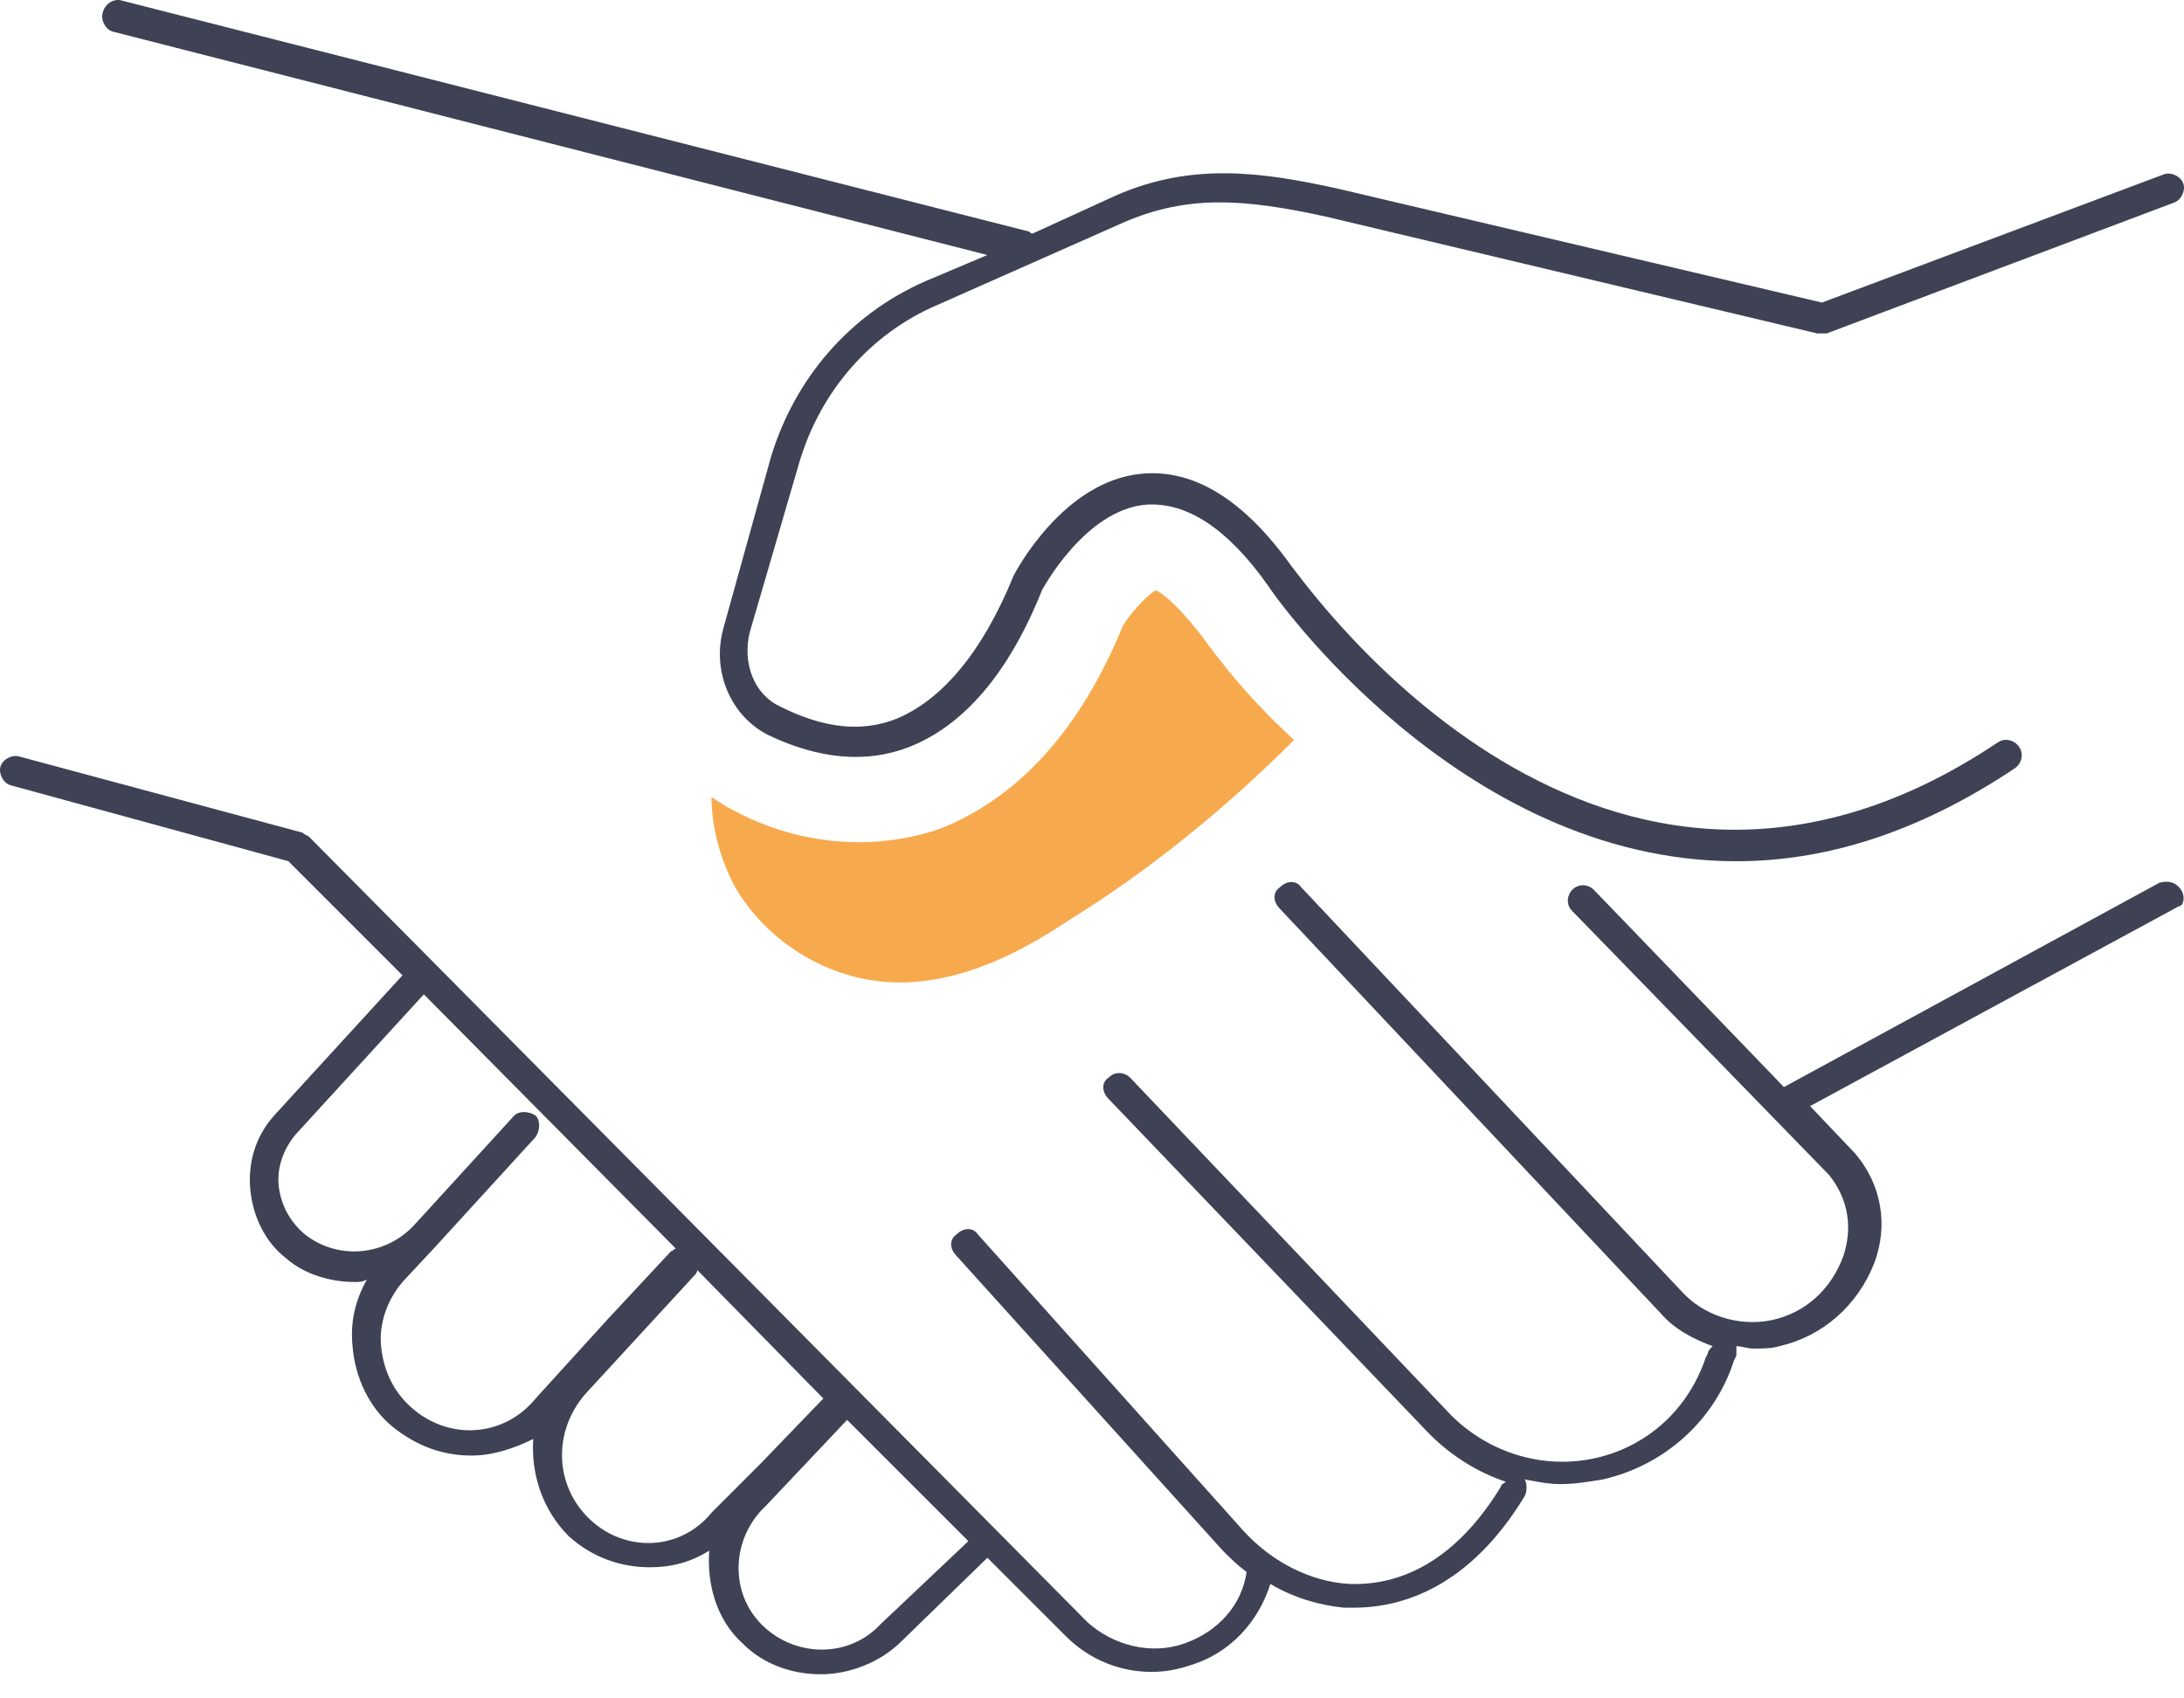
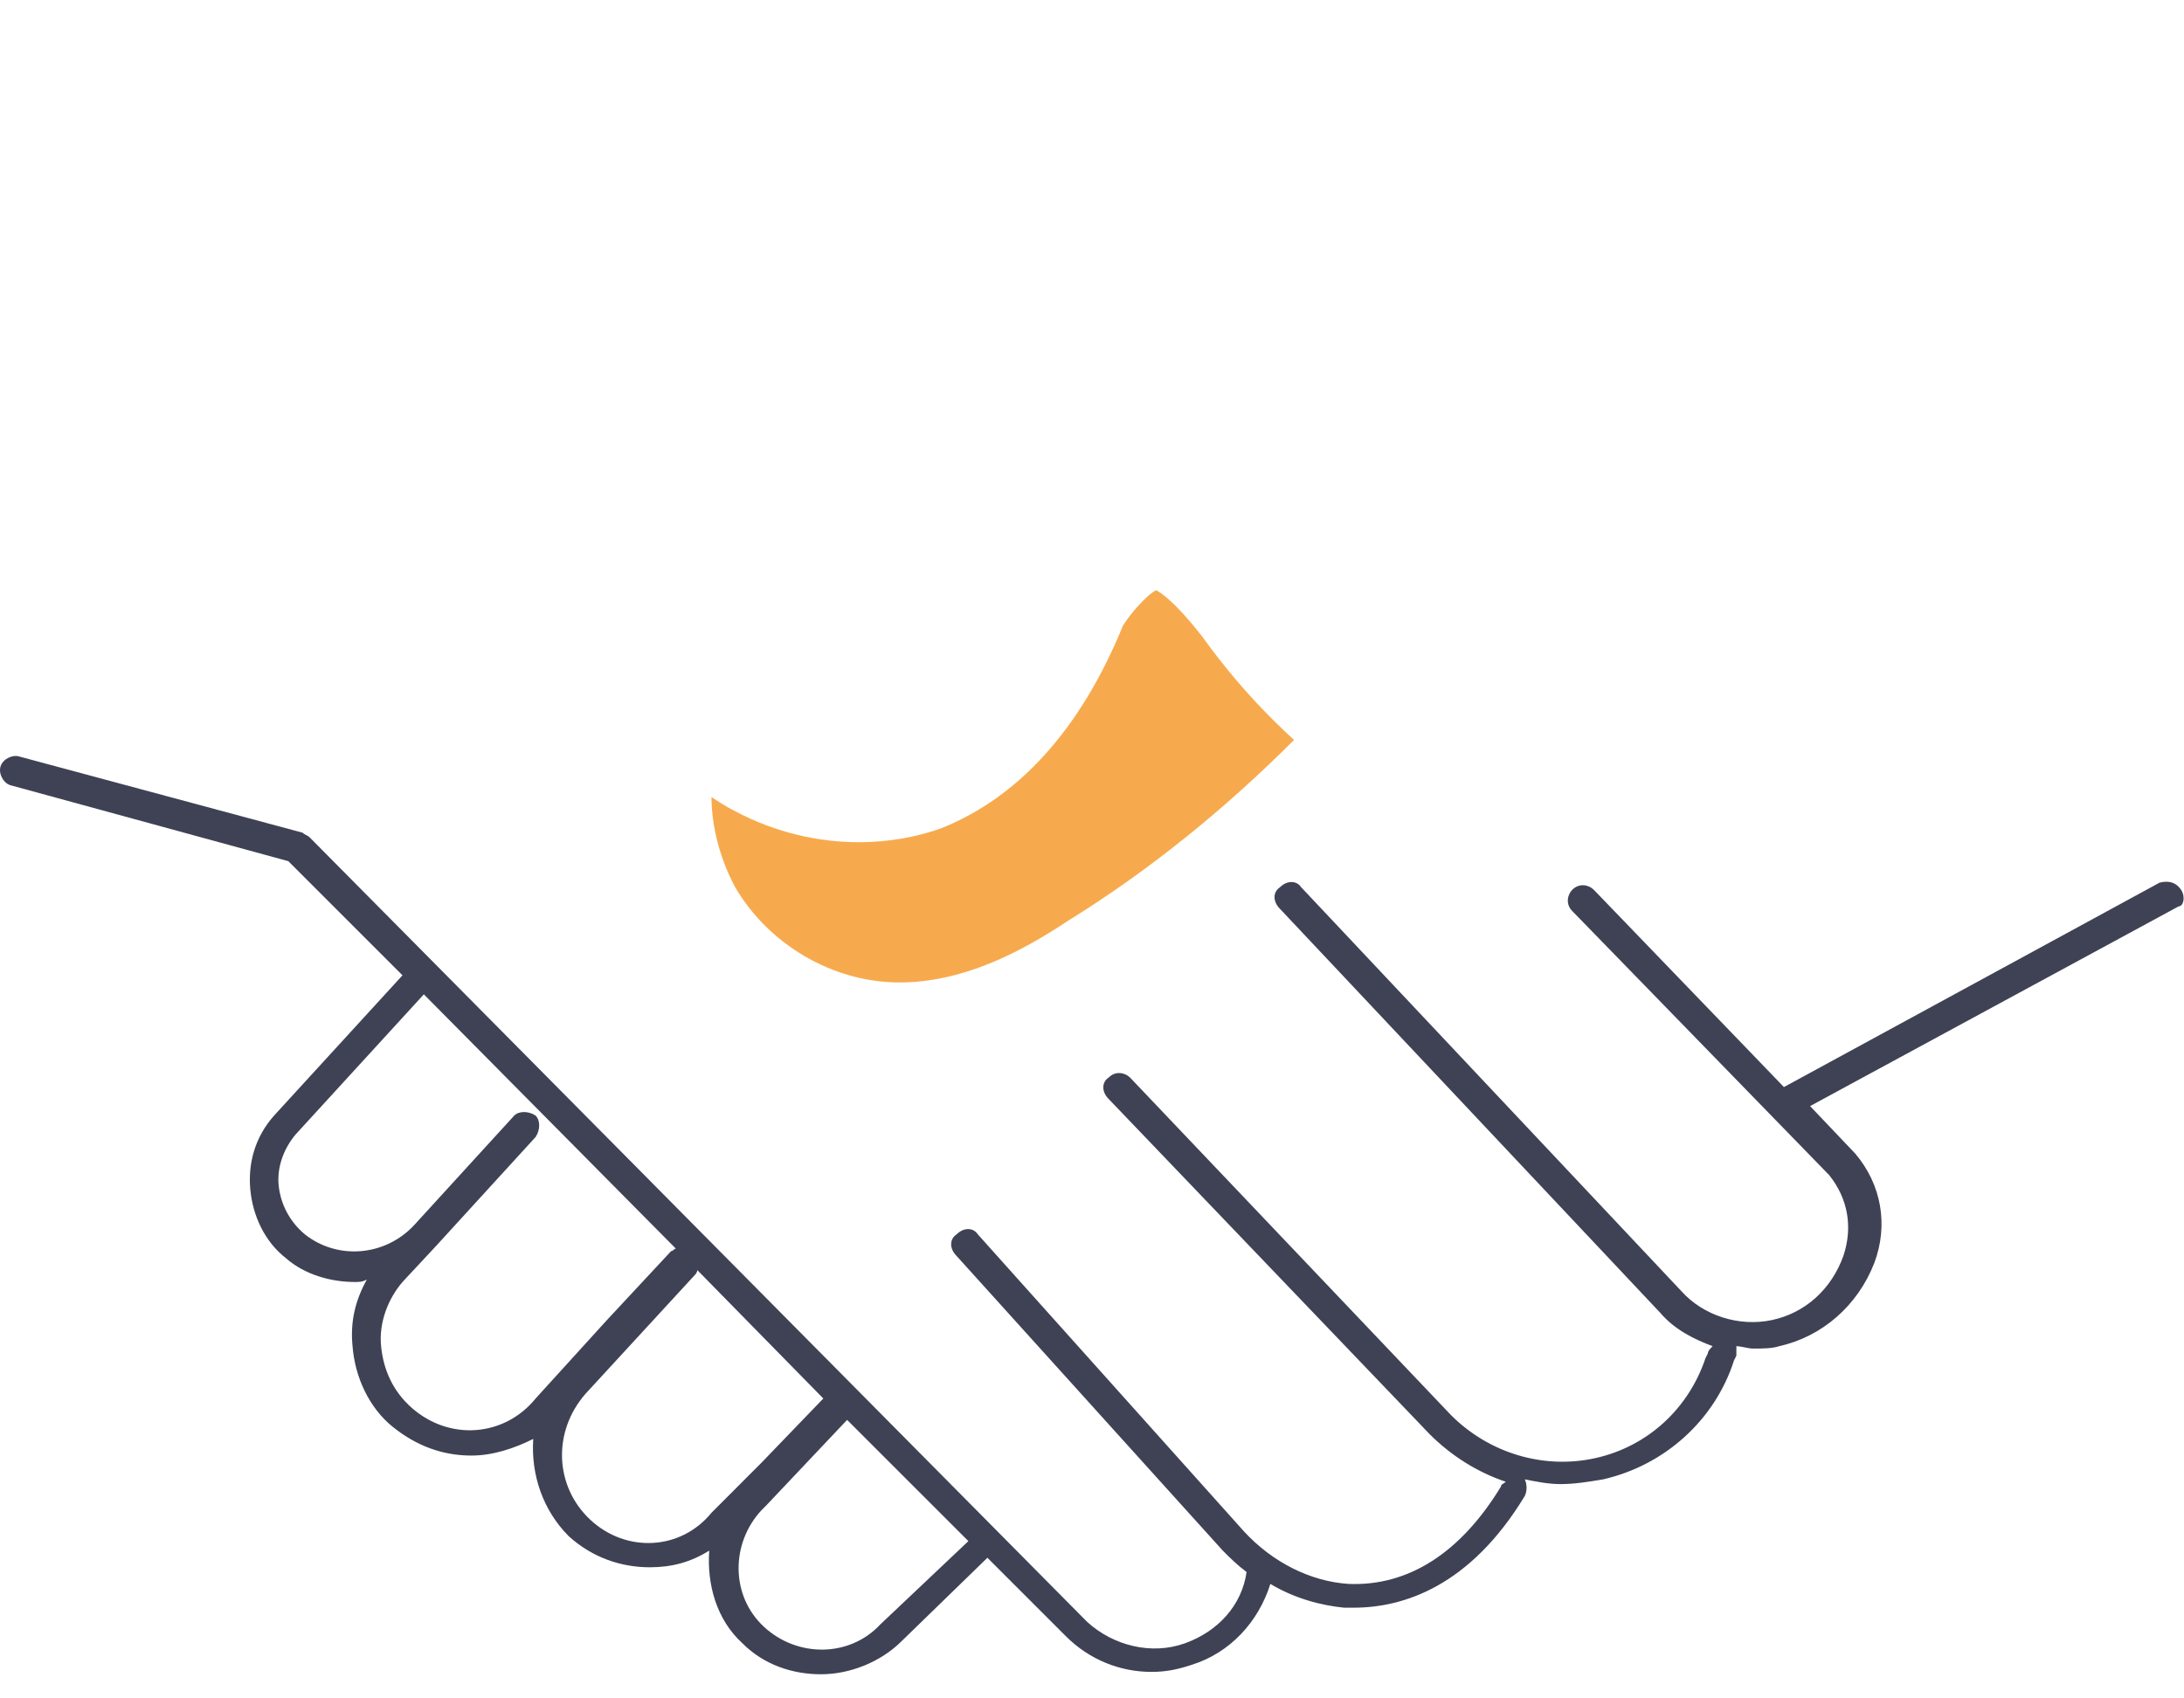
<svg xmlns="http://www.w3.org/2000/svg" width="45" height="35" viewBox="0 0 45 35" fill="none">
  <path d="M44.939 18.335C44.841 18.189 44.694 18.14 44.498 18.189L36.757 22.402L32.838 18.335C32.74 18.237 32.544 18.189 32.397 18.335C32.299 18.433 32.25 18.629 32.397 18.776L37.688 24.215C38.08 24.704 38.178 25.292 37.982 25.88C37.737 26.566 37.198 27.056 36.512 27.203C35.826 27.35 35.092 27.105 34.651 26.615L26.812 18.286C26.714 18.14 26.518 18.14 26.371 18.286C26.224 18.384 26.224 18.58 26.371 18.727L34.21 27.056C34.504 27.399 34.895 27.595 35.288 27.742C35.239 27.791 35.19 27.84 35.19 27.889L35.141 27.987C34.797 29.016 33.965 29.8 32.887 30.045C31.809 30.29 30.682 29.947 29.898 29.163L23.284 22.206C23.186 22.108 22.99 22.059 22.843 22.206C22.696 22.304 22.696 22.5 22.843 22.647L29.457 29.555C29.898 29.996 30.437 30.339 31.025 30.535C30.976 30.584 30.927 30.584 30.927 30.633C30.094 32.004 29.016 32.69 27.792 32.641C27.008 32.592 26.224 32.2 25.636 31.564L20.149 25.439C20.051 25.292 19.855 25.292 19.708 25.439C19.561 25.537 19.561 25.733 19.708 25.88L25.195 31.955C25.342 32.102 25.489 32.249 25.685 32.396C25.587 33.082 25.097 33.621 24.411 33.866C23.725 34.111 22.941 33.915 22.402 33.425L6.382 17.258C6.333 17.209 6.284 17.209 6.235 17.16L0.405 15.592C0.258 15.543 0.062 15.641 0.013 15.788C-0.036 15.935 0.062 16.131 0.209 16.18L5.941 17.747L8.293 20.099L5.647 22.99C5.255 23.431 5.108 23.97 5.157 24.509C5.206 25.047 5.451 25.586 5.892 25.929C6.284 26.272 6.823 26.419 7.313 26.419C7.411 26.419 7.46 26.419 7.558 26.37C7.313 26.811 7.215 27.252 7.264 27.742C7.313 28.379 7.607 29.016 8.097 29.408C8.586 29.8 9.125 29.996 9.713 29.996C10.154 29.996 10.595 29.849 10.987 29.653C10.938 30.388 11.183 31.122 11.722 31.661C12.212 32.102 12.8 32.298 13.388 32.298C13.829 32.298 14.221 32.2 14.613 31.955C14.564 32.641 14.759 33.376 15.299 33.866C15.739 34.307 16.327 34.503 16.915 34.503C17.503 34.503 18.14 34.258 18.581 33.817L20.345 32.102L21.962 33.719C22.451 34.209 23.088 34.454 23.725 34.454C24.019 34.454 24.264 34.405 24.558 34.307C25.342 34.062 25.93 33.425 26.175 32.641C26.665 32.935 27.204 33.082 27.694 33.131C27.743 33.131 27.841 33.131 27.89 33.131C28.918 33.131 30.29 32.69 31.417 30.829C31.466 30.731 31.466 30.584 31.417 30.486C31.662 30.535 31.907 30.584 32.152 30.584C32.446 30.584 32.74 30.535 33.034 30.486C34.308 30.192 35.336 29.261 35.728 28.036L35.777 27.938C35.777 27.889 35.777 27.791 35.777 27.742C35.875 27.742 36.022 27.791 36.12 27.791C36.316 27.791 36.512 27.791 36.659 27.742C37.541 27.546 38.276 26.909 38.619 26.027C38.913 25.243 38.766 24.41 38.227 23.774L37.296 22.794L44.89 18.678C44.988 18.678 45.037 18.482 44.939 18.335ZM8.488 29.016C8.097 28.673 7.901 28.232 7.852 27.742C7.803 27.252 7.999 26.762 8.293 26.419L8.978 25.684L11.036 23.431C11.134 23.284 11.134 23.088 11.036 22.99C10.889 22.892 10.693 22.892 10.595 22.99L8.537 25.243C7.95 25.88 6.97 25.978 6.284 25.439C5.99 25.194 5.794 24.852 5.745 24.459C5.696 24.068 5.843 23.676 6.088 23.382L8.733 20.491L13.927 25.733C13.878 25.733 13.878 25.782 13.829 25.782L12.506 27.203L11.036 28.82C10.399 29.604 9.272 29.702 8.488 29.016ZM12.163 31.319C11.428 30.633 11.379 29.506 12.065 28.722L14.319 26.272C14.319 26.272 14.368 26.223 14.368 26.174L16.964 28.82L15.69 30.143L15.445 30.388L15.152 30.682L14.662 31.172C14.025 31.955 12.898 32.004 12.163 31.319ZM18.14 33.474C17.503 34.16 16.425 34.16 15.739 33.523C15.053 32.886 15.053 31.808 15.69 31.122L15.788 31.024L17.454 29.261L19.953 31.759L18.14 33.474Z" fill="#3F4254" />
-   <path d="M2.314 0.649L20.343 5.255L19.07 5.794C17.502 6.48 16.375 7.802 15.885 9.419L14.905 12.947C14.66 13.828 15.052 14.759 15.836 15.151C16.865 15.641 17.845 15.739 18.727 15.396C19.854 14.955 20.784 13.877 21.47 12.163C21.47 12.163 22.352 10.497 23.626 10.399C24.459 10.35 25.292 10.889 26.125 12.065C26.174 12.163 30.044 17.748 35.776 17.748C37.54 17.748 39.451 17.209 41.508 15.837C41.655 15.739 41.704 15.543 41.606 15.396C41.508 15.249 41.312 15.2 41.165 15.298C32.984 20.785 26.909 12.016 26.614 11.673C25.635 10.301 24.606 9.664 23.528 9.762C21.911 9.909 20.931 11.771 20.882 11.869C20.245 13.437 19.413 14.416 18.482 14.808C17.747 15.102 16.963 15.004 16.081 14.563C15.542 14.318 15.297 13.681 15.444 13.044L16.473 9.517C16.914 8.047 17.943 6.871 19.315 6.284L23.185 4.569C24.459 4.03 25.586 4.079 27.349 4.471L37.442 6.871C37.491 6.871 37.54 6.871 37.638 6.871L44.791 4.177C44.938 4.128 45.036 3.932 44.987 3.785C44.938 3.638 44.742 3.54 44.595 3.589L37.54 6.235L27.545 3.883C25.978 3.54 24.557 3.344 22.989 4.03L21.274 4.814C21.225 4.814 21.225 4.765 21.176 4.765L2.51 0.012C2.363 -0.037 2.167 0.061 2.118 0.257C2.069 0.404 2.167 0.6 2.314 0.649Z" fill="#3F4254" />
  <path d="M24.753 13.094C24.214 12.408 23.92 12.212 23.822 12.163C23.626 12.261 23.283 12.652 23.136 12.898C22.254 15.053 20.98 16.425 19.412 17.062C18.873 17.258 18.286 17.356 17.698 17.356C16.865 17.356 15.983 17.16 15.15 16.719C14.954 16.621 14.807 16.523 14.66 16.425C14.66 17.062 14.856 17.748 15.15 18.287C15.836 19.462 17.159 20.246 18.531 20.246C19.804 20.246 20.98 19.659 22.009 18.973C23.675 17.944 25.243 16.67 26.663 15.249C25.537 14.22 24.9 13.289 24.753 13.094Z" fill="#F7AA4D" />
</svg>